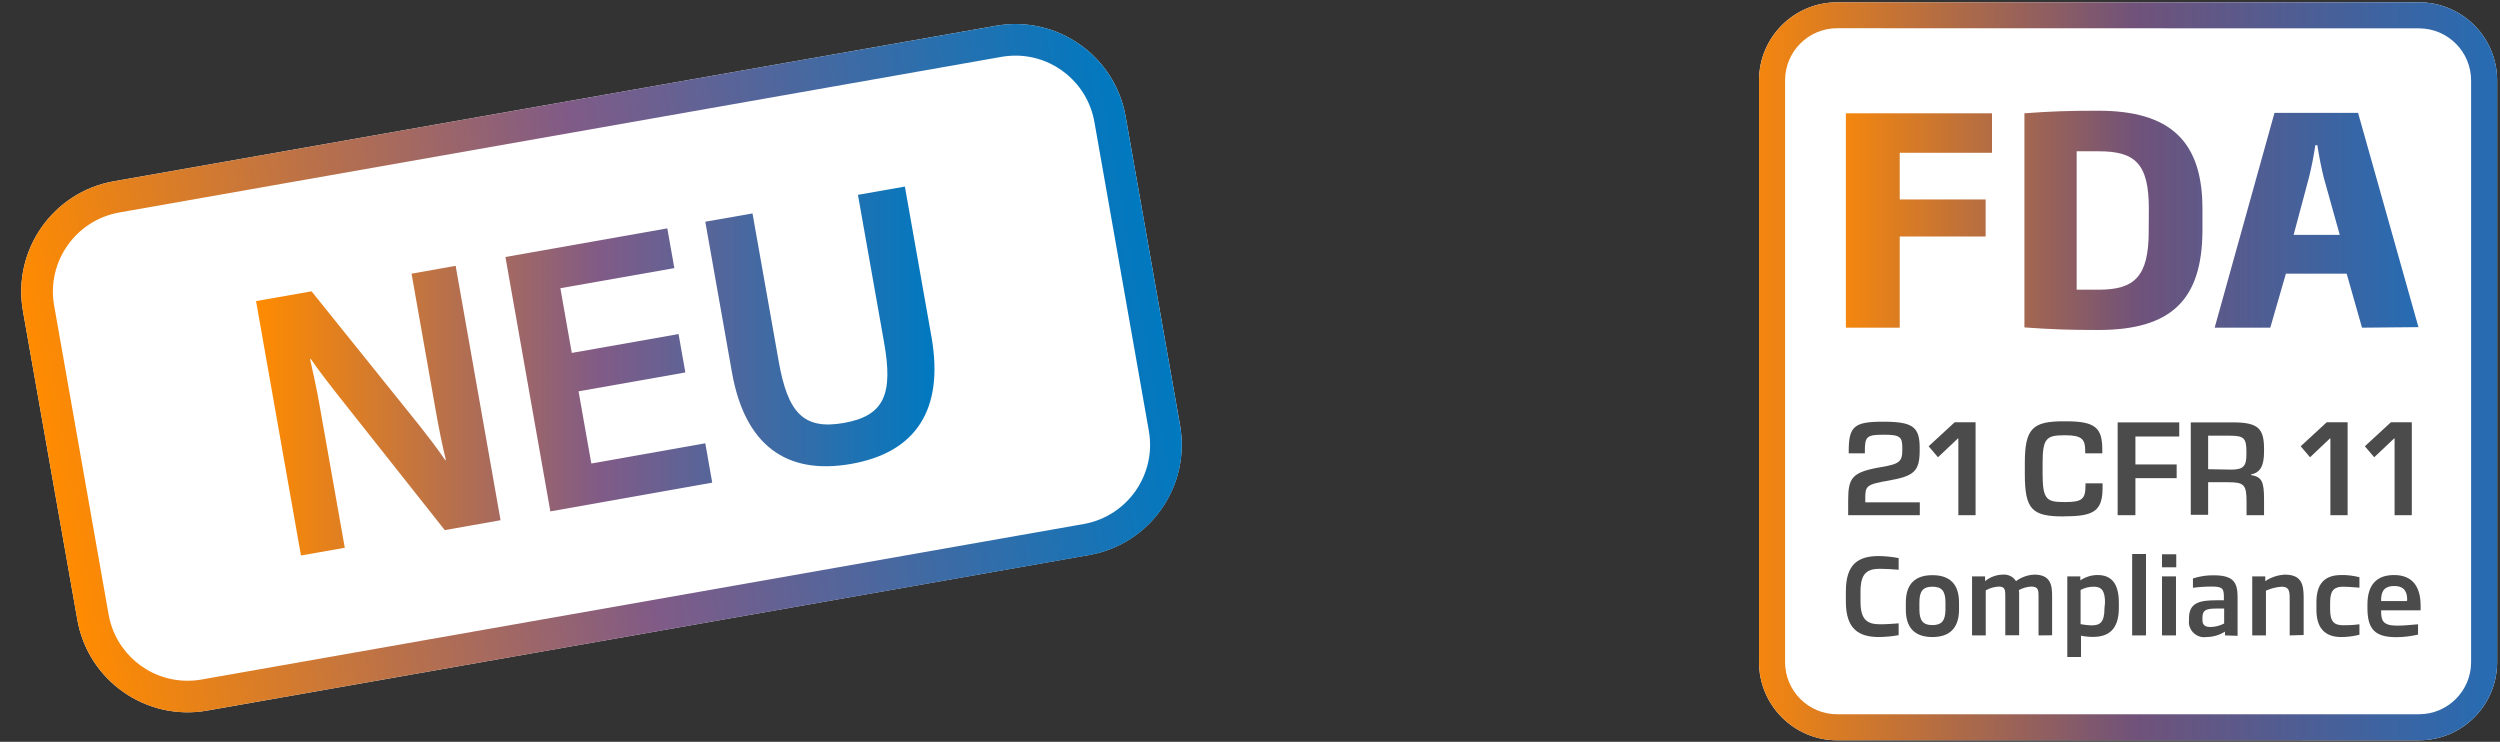
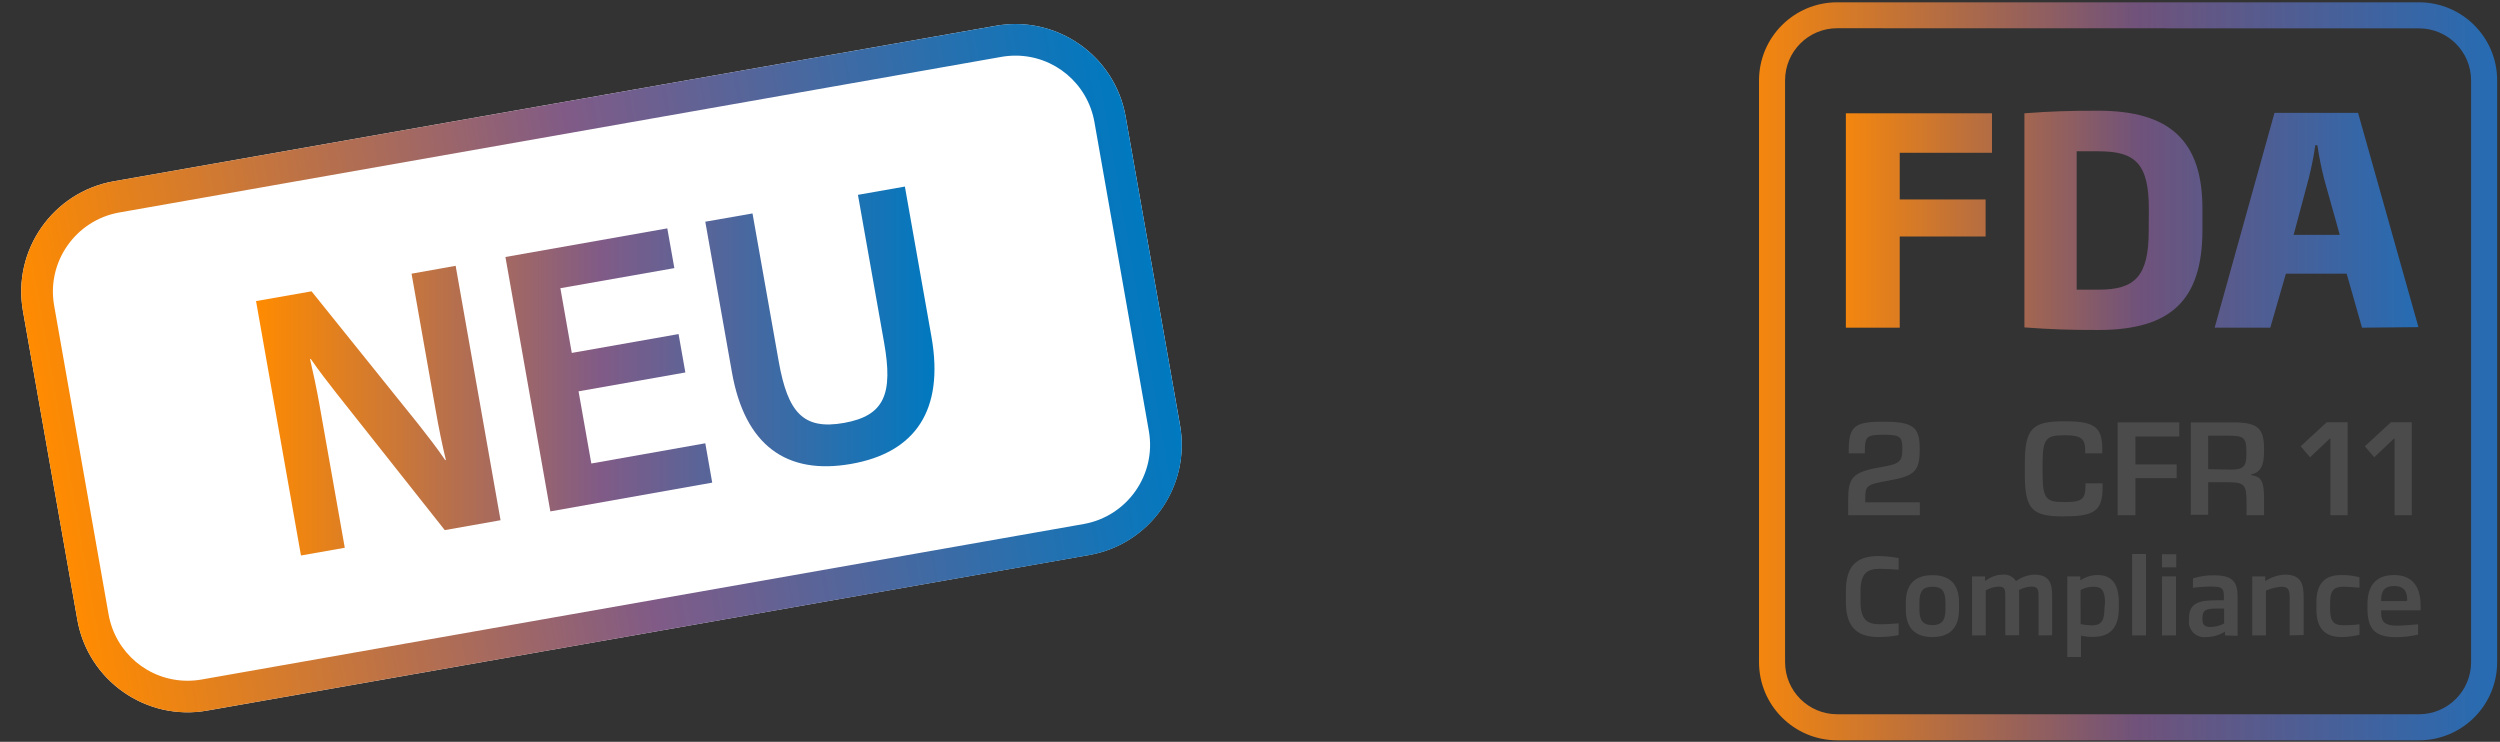
<svg xmlns="http://www.w3.org/2000/svg" version="1.1" id="Ebene_1" x="0px" y="0px" viewBox="0 0 1842.5 546.7" style="enable-background:new 0 0 1842.5 546.7;" xml:space="preserve">
  <rect x="0" y="0" width="1842.5" height="546.7" fill="#333333" stroke="none" />
  <style type="text/css">
	.st0{fill:#FFFFFF;}
	.st1{fill:url(#SVGID_1_);}
	.st2{fill:url(#SVGID_00000083056673296639213820000005522232575697323198_);}
	.st3{fill:url(#SVGID_00000056395103855043506250000012344693064282749067_);}
	.st4{fill:url(#SVGID_00000093156423973380414690000016307929770823709829_);}
	.st5{fill:#4C4B4B;}
	.st6{fill:url(#SVGID_00000083775839590732732380000018302476562818556344_);}
	.st7{fill:url(#SVGID_00000129190500794625154410000007100662438781559471_);}
	.st8{fill:url(#SVGID_00000176742693360604801390000002297669016837056649_);}
	.st9{fill:url(#SVGID_00000101082087726967598670000008133441458496428709_);}
</style>
  <g>
-     <path class="st0" d="M1354,1.7h428.8c31.8,0,57.6,25.8,57.6,57.6V488c0,31.8-25.8,57.6-57.6,57.6H1354c-31.8,0-57.6-25.8-57.6-57.6   V59.2C1296.4,27.4,1322.2,1.7,1354,1.7z" />
    <linearGradient id="SVGID_1_" gradientUnits="userSpaceOnUse" x1="1296.44" y1="1928.285" x2="1840.35" y2="1928.285" gradientTransform="matrix(1 0 0 -1 2.990723e-03 2201.92)">
      <stop offset="0" style="stop-color:#F4860E" />
      <stop offset="0.51" style="stop-color:#70527A" />
      <stop offset="1" style="stop-color:#266CB3" />
    </linearGradient>
    <path class="st1" d="M1782.8,20.9c21.2,0,38.4,17.2,38.4,38.4V488c0,21.2-17.2,38.4-38.4,38.4H1354c-21.2,0-38.4-17.2-38.4-38.4   V59.2c0-21.2,17.2-38.4,38.4-38.4L1782.8,20.9 M1782.8,1.7H1354c-31.8,0-57.6,25.8-57.6,57.6V488c0,31.8,25.8,57.6,57.6,57.6h428.8   c31.8,0,57.6-25.8,57.6-57.6V59.2C1840.4,27.5,1814.6,1.7,1782.8,1.7z" />
  </g>
  <g>
    <linearGradient id="SVGID_00000101063817640558753820000007815501602926540445_" gradientUnits="userSpaceOnUse" x1="1190.36" y1="2039.405" x2="1612.45" y2="2039.405" gradientTransform="matrix(1 0 0 -1 170.073 2201.92)">
      <stop offset="0" style="stop-color:#F4860E" />
      <stop offset="0.51" style="stop-color:#70527A" />
      <stop offset="1" style="stop-color:#266CB3" />
    </linearGradient>
    <path style="fill:url(#SVGID_00000101063817640558753820000007815501602926540445_);" d="M1400.1,112.6V147h63.3v27.3h-63.3v67.2   h-39.7v-158h107.7v29.1L1400.1,112.6L1400.1,112.6z" />
    <linearGradient id="SVGID_00000013883222808720203780000010482373506894128288_" gradientUnits="userSpaceOnUse" x1="1190.32" y1="2039.53" x2="1612.41" y2="2039.53" gradientTransform="matrix(1 0 0 -1 170.073 2201.92)">
      <stop offset="0" style="stop-color:#F4860E" />
      <stop offset="0.51" style="stop-color:#70527A" />
      <stop offset="1" style="stop-color:#266CB3" />
    </linearGradient>
    <path style="fill:url(#SVGID_00000013883222808720203780000010482373506894128288_);" d="M1546.4,243.2c-20.6,0-34-0.4-54.4-1.9   V83.5c20.2-1.5,32.7-1.9,54.4-1.9c53.1,0,76.8,22.5,76.8,72.2v16.4C1622.9,220.7,1600.6,243.2,1546.4,243.2L1546.4,243.2   L1546.4,243.2z M1583.7,153.8c0-33.6-10.4-42.3-37-42.3h-16.2v102h16.2c26.5,0,36.9-9.6,36.9-43.2L1583.7,153.8L1583.7,153.8z" />
    <linearGradient id="SVGID_00000118384369517882638810000013410723112324026501_" gradientUnits="userSpaceOnUse" x1="1190.32" y1="2039.55" x2="1612.41" y2="2039.55" gradientTransform="matrix(1 0 0 -1 170.073 2201.92)">
      <stop offset="0" style="stop-color:#F4860E" />
      <stop offset="0.51" style="stop-color:#70527A" />
      <stop offset="1" style="stop-color:#266CB3" />
    </linearGradient>
    <path style="fill:url(#SVGID_00000118384369517882638810000013410723112324026501_);" d="M1740.8,241.5l-11.3-39.8h-44.8   l-11.5,39.8h-41l44.1-158.3h61.6l44.5,157.9L1740.8,241.5L1740.8,241.5L1740.8,241.5z M1712.7,131.2c-1.9-7.6-3.6-16.1-4.8-24.2   h-1.5c-1.2,8.2-2.8,16.2-4.8,24.2l-11.2,41.9h34L1712.7,131.2L1712.7,131.2L1712.7,131.2z" />
  </g>
  <g>
    <path class="st5" d="M1414.9,379.7h-52.8v-10.6c0-16.8,2.5-21.1,24-24.8c13.8-2.3,15.9-4.1,15.9-12.7V330c0-7.8-1.6-9.6-13.1-9.6   h-1.3c-11.7,0-13.2,1.5-13.2,11.7v2h-11.9v-1.4c0-18.1,3.7-21.9,24.6-21.9h1.3c21.4,0,26.4,4,26.4,19.2v2   c0,15.5-4.3,18.9-22.9,22.2c-16.4,2.8-17.2,4-17.2,13v3h40.2L1414.9,379.7L1414.9,379.7L1414.9,379.7z" />
-     <path class="st5" d="M1456,379.7h-12.7v-56.6h-0.3l-14.7,13.9l-6.9-8.1l19.2-17.7h15.4L1456,379.7L1456,379.7L1456,379.7z" />
    <path class="st5" d="M1520.7,380.6c-23.1,0-28.4-5.2-28.4-31.1v-8.1c0-25.4,5.5-30.9,28.5-30.9h1.8c21.7,0,26.8,4.8,26.8,20.9v2.7   h-12.6v-2c0-8.1-2.3-11.3-14.4-11.3h-1.4c-13.1,0-15.6,2.7-15.6,20.8v7.5c0,18.8,2.9,20.9,15.5,20.9h1.4c11.6,0,14.7-1.9,14.7-11.7   v-2.1h12.6v3.2c0,16.7-6,21.1-27.2,21.1L1520.7,380.6L1520.7,380.6L1520.7,380.6z" />
    <path class="st5" d="M1573.8,379.7h-13.1v-68.4h45.4v10.4h-32.3v20.6h30.4v10.1h-30.4V379.7L1573.8,379.7L1573.8,379.7z" />
    <path class="st5" d="M1668.6,379.7h-12.9v-9.6c0-13-1.7-14.7-13.9-14.7h-14.4v24h-12.8v-68.1h31.3c18.7,0,22.7,4.8,22.7,19.7v1.9   c0,10.7-2.9,15.4-9.6,16.8v0.4c8,1.4,9.6,4.8,9.6,17.9L1668.6,379.7L1668.6,379.7L1668.6,379.7z M1644.6,346.1c8.6,0,11-2.5,11-11   v-2.5c0-10-2.2-11.5-12.6-11.5h-15.6v24.7L1644.6,346.1L1644.6,346.1L1644.6,346.1z" />
    <path class="st5" d="M1730.2,379.7h-12.7v-56.6h-0.3l-14.7,13.9l-6.9-8.1l19.2-17.7h15.4L1730.2,379.7L1730.2,379.7L1730.2,379.7z" />
    <path class="st5" d="M1777.5,379.7h-12.7v-56.6h-0.3l-14.7,13.9l-6.9-8.1l19.2-17.7h15.4L1777.5,379.7L1777.5,379.7L1777.5,379.7z" />
  </g>
  <g>
    <path class="st5" d="M1384.9,469.5c-14.7,0-24.5-5.6-24.5-26.1v-7.6c0-20.6,9.6-26,24.5-26c4.8,0.1,9.7,0.6,14.4,1.5v8.6   c-3.7-0.3-9.3-0.7-13.7-0.7c-9.6,0-14.4,3.4-14.4,16.6v7.6c0,13.2,4.8,16.7,14.4,16.7c4.5,0,10-0.4,13.7-0.7v8.7   C1394.6,469,1389.8,469.4,1384.9,469.5z" />
    <path class="st5" d="M1424.2,469.5c-12.7,0-19.6-6.5-19.6-20.2v-5.3c0-13.7,7-20.1,19.6-20.1c12.7,0,19.6,6.5,19.6,20.1v5.3   C1443.8,462.9,1436.8,469.5,1424.2,469.5z M1433.8,443.9c0-8.4-2.8-11.5-9.6-11.5s-9.6,3.1-9.6,11.5v5.3c0,8.4,2.9,11.5,9.6,11.5   s9.6-3.2,9.6-11.5V443.9z" />
    <path class="st5" d="M1502.4,468.3v-28.5c0-4.8,0-7.5-5.5-7.5c-3.2,0.2-6.2,1.1-9,2.6c0.2,1.6,0.3,3.2,0.2,4.8v28.5h-10.2v-28.4   c0-4.8,0-7.5-4.8-7.5c-3.4,0.2-6.7,1.1-9.6,2.8v33.2h-10.1v-43.5h9.6v3.5c3.7-3,8.2-4.7,12.9-4.8c3.9-0.4,7.8,1.4,9.9,4.8   c3.9-2.9,8.6-4.6,13.5-4.8c12.3,0,13.1,8.1,13.1,15.9v28.8L1502.4,468.3L1502.4,468.3z" />
    <path class="st5" d="M1542.4,469.4c-2.9,0-5.8-0.3-8.7-0.9v15.7h-10.1v-59.4h9.6v2.9c3.8-2.5,8.2-3.9,12.7-3.9   c9.6,0,15.7,5.5,15.7,20.4v4C1561.5,464.3,1553.7,469.4,1542.4,469.4L1542.4,469.4L1542.4,469.4z M1551.4,444.2   c0-9.1-2.7-11.8-8.4-11.8c-3.3,0-6.6,0.8-9.6,2.4V460c2.6,0.5,5.3,0.8,8,0.9c6.2,0,9.6-2,9.6-12.7L1551.4,444.2L1551.4,444.2z" />
    <path class="st5" d="M1571.4,468.3v-60h10.2v60H1571.4z" />
    <path class="st5" d="M1593.4,418.1v-9.6h10.5v9.6H1593.4z M1593.4,468.3v-43.5h10.3v43.5H1593.4z" />
    <path class="st5" d="M1639.8,468.3v-2.8c-4.1,2.6-8.9,4-13.8,4c-6.1,0.9-11.8-3.4-12.7-9.5c-0.1-1-0.2-2,0-2.9v-1.6   c0-11.6,8.3-13.1,20.5-13.1h5.2v-2.7c0-6.2-1.3-7.4-9.1-7.4c-4.6,0-9.1,0.3-13.7,0.9v-6.9c5-1.6,10.2-2.4,15.4-2.3   c13.9,0,17.5,4.8,17.5,15.8v28.8L1639.8,468.3L1639.8,468.3L1639.8,468.3z M1639.2,448.5h-5.4c-7.5,0-10.6,0.9-10.6,6.6v1.9   c0,4,2.4,5.1,6.1,5.1c3.5-0.1,6.9-1,9.9-2.6V448.5L1639.2,448.5L1639.2,448.5z" />
    <path class="st5" d="M1687.5,468.3v-27.5c0-6.3-1.1-8.4-6.1-8.4c-3.9,0.3-7.8,1.3-11.4,2.9v33h-10.1v-43.5h9.6v3.5   c4.3-2.9,9.2-4.5,14.4-4.8c12.3,0,13.9,7.1,13.9,17V468L1687.5,468.3L1687.5,468.3L1687.5,468.3z" />
    <path class="st5" d="M1725.5,469.5c-12.5,0-18.3-7.1-18.3-20.2v-5.5c0-13.3,5.8-20,18.3-20c4.5-0.1,9,0.5,13.4,1.6v7.7   c-5.5-0.4-9.3-0.7-11.7-0.7c-6.3,0-9.9,2-9.9,11.4v5.5c0,9.6,3.6,11.5,9.9,11.5c2.4,0,6.2,0,11.7-0.7v7.7   C1734.5,468.9,1730,469.5,1725.5,469.5z" />
    <path class="st5" d="M1754.9,449.8v0.8c0,6.3,1,10.5,11.6,10.5c4.8,0,9.9-0.5,15.6-1v7.6c-5.3,1.2-10.7,1.9-16.1,1.9   c-15.7,0-21.2-6-21.2-21.4v-2.7c0-14.4,6.7-21.7,19.6-21.7c14.4,0,19.6,9.6,19.6,22.6v3.4L1754.9,449.8L1754.9,449.8z    M1774.1,442.4c0-4.8-1-10.5-9.6-10.5c-8.6,0-9.6,5.6-9.6,10.5v0.6h18.8L1774.1,442.4L1774.1,442.4z" />
  </g>
  <g>
    <path class="st0" d="M83.9,133.6L734,19c44.9-7.9,87.7,22.1,95.6,66.9l40.1,227.5c7.9,44.9-22.1,87.7-66.9,95.6L152.6,523.7   c-44.9,7.9-87.7-22.1-95.6-66.9L16.9,229.2C9,184.4,39,141.5,83.9,133.6z" />
    <linearGradient id="SVGID_00000021823262711653884550000017320008512638362030_" gradientUnits="userSpaceOnUse" x1="36.974" y1="202.993" x2="849.672" y2="346.286" gradientTransform="matrix(1 0 0 -1 3.417969e-03 546)">
      <stop offset="0" style="stop-color:#FF8B00" />
      <stop offset="0.51" style="stop-color:#805B87" />
      <stop offset="1" style="stop-color:#0079C0" />
    </linearGradient>
    <path style="fill:url(#SVGID_00000021823262711653884550000017320008512638362030_);" d="M748.4,41c28.7,0,53.2,20.6,58.2,49   l40.1,227.6c5.7,32.2-15.9,62.9-48,68.6L148.6,500.8c-3.4,0.6-6.9,0.9-10.4,0.9c-28.7,0-53.2-20.6-58.2-49L39.9,225.2   c-5.7-32.2,15.9-62.9,48-68.6L738.1,41.9C741.5,41.3,745,41,748.4,41L748.4,41 M748.4,17.7c-4.8,0-9.6,0.4-14.4,1.3L83.9,133.6   C39,141.5,9,184.3,16.9,229.2L57,456.8c7.1,40,41.9,68.2,81.2,68.2c4.8,0,9.6-0.4,14.4-1.3l650.2-114.6   c44.9-7.9,74.9-50.7,66.9-95.6L829.6,85.9C822.5,45.9,787.7,17.7,748.4,17.7L748.4,17.7L748.4,17.7z" />
  </g>
  <g>
    <linearGradient id="SVGID_00000043427964741343454800000003665939807386730637_" gradientUnits="userSpaceOnUse" x1="194.838" y1="171.705" x2="694.763" y2="171.705" gradientTransform="matrix(1 0 0 -1 -6.107 474.36)">
      <stop offset="0" style="stop-color:#FF8B00" />
      <stop offset="0.51" style="stop-color:#805B87" />
      <stop offset="1" style="stop-color:#0079C0" />
    </linearGradient>
    <path style="fill:url(#SVGID_00000043427964741343454800000003665939807386730637_);" d="M327.8,390.7L248.1,290   c-6.1-7.8-13.2-16.9-19.1-25.5l-0.5,0.1c2.4,10.5,4.9,22,6.9,33.4l18.7,105.7l-32.3,5.7l-33.1-187.5l40.9-7.2l79.1,98.4   c6.1,7.8,13.8,17.6,19.4,26l0.5-0.1c-2.7-11-5.3-24-7.3-35.4l-18-101.9l32.5-5.8l33.1,187.5L327.8,390.7L327.8,390.7z" />
    <linearGradient id="SVGID_00000178204869497680978060000006776553877663474326_" gradientUnits="userSpaceOnUse" x1="194.838" y1="201.704" x2="694.763" y2="201.704" gradientTransform="matrix(1 0 0 -1 -6.107 474.36)">
      <stop offset="0" style="stop-color:#FF8B00" />
      <stop offset="0.51" style="stop-color:#805B87" />
      <stop offset="1" style="stop-color:#0079C0" />
    </linearGradient>
    <path style="fill:url(#SVGID_00000178204869497680978060000006776553877663474326_);" d="M405.6,376.9l-33.1-187.5l119.3-21.1   l5.2,29.3l-84,14.8l8.4,47.7l78.7-13.9l5,28.3l-78.7,13.9l9.4,53.2l84-14.9l5.1,29L405.6,376.9L405.6,376.9z" />
    <linearGradient id="SVGID_00000183946412079389880670000013143181340287770753_" gradientUnits="userSpaceOnUse" x1="194.838" y1="233.8" x2="694.763" y2="233.8" gradientTransform="matrix(1 0 0 -1 -6.107 474.36)">
      <stop offset="0" style="stop-color:#FF8B00" />
      <stop offset="0.51" style="stop-color:#805B87" />
      <stop offset="1" style="stop-color:#0079C0" />
    </linearGradient>
    <path style="fill:url(#SVGID_00000183946412079389880670000013143181340287770753_);" d="M627.3,341.9   c-47.7,8.4-78.4-13.7-87.9-67.7l-19.6-110.8l34.8-6.1l19.3,109c6.7,37.8,18.1,50.7,48.1,45.4c29.8-5.3,36.3-21.2,29.6-59.1   l-19.3-109l34.6-6.1l19.6,110.8C696,302.2,674.7,333.6,627.3,341.9L627.3,341.9z" />
  </g>
</svg>